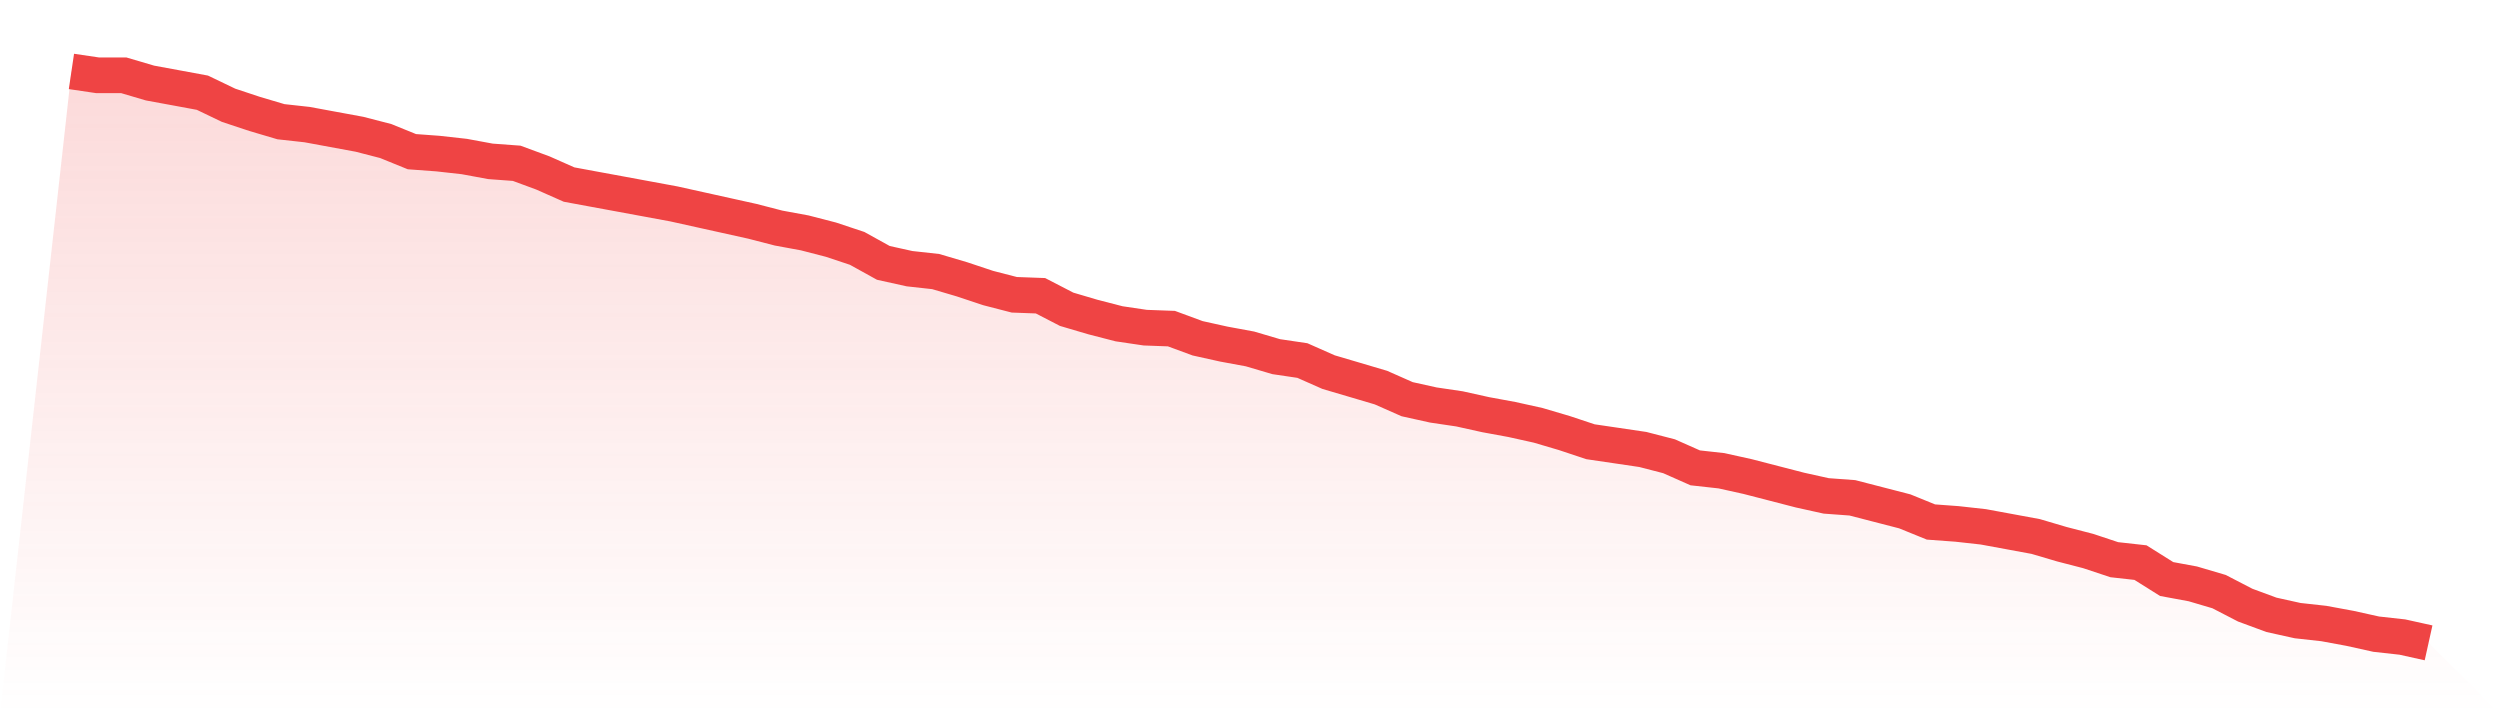
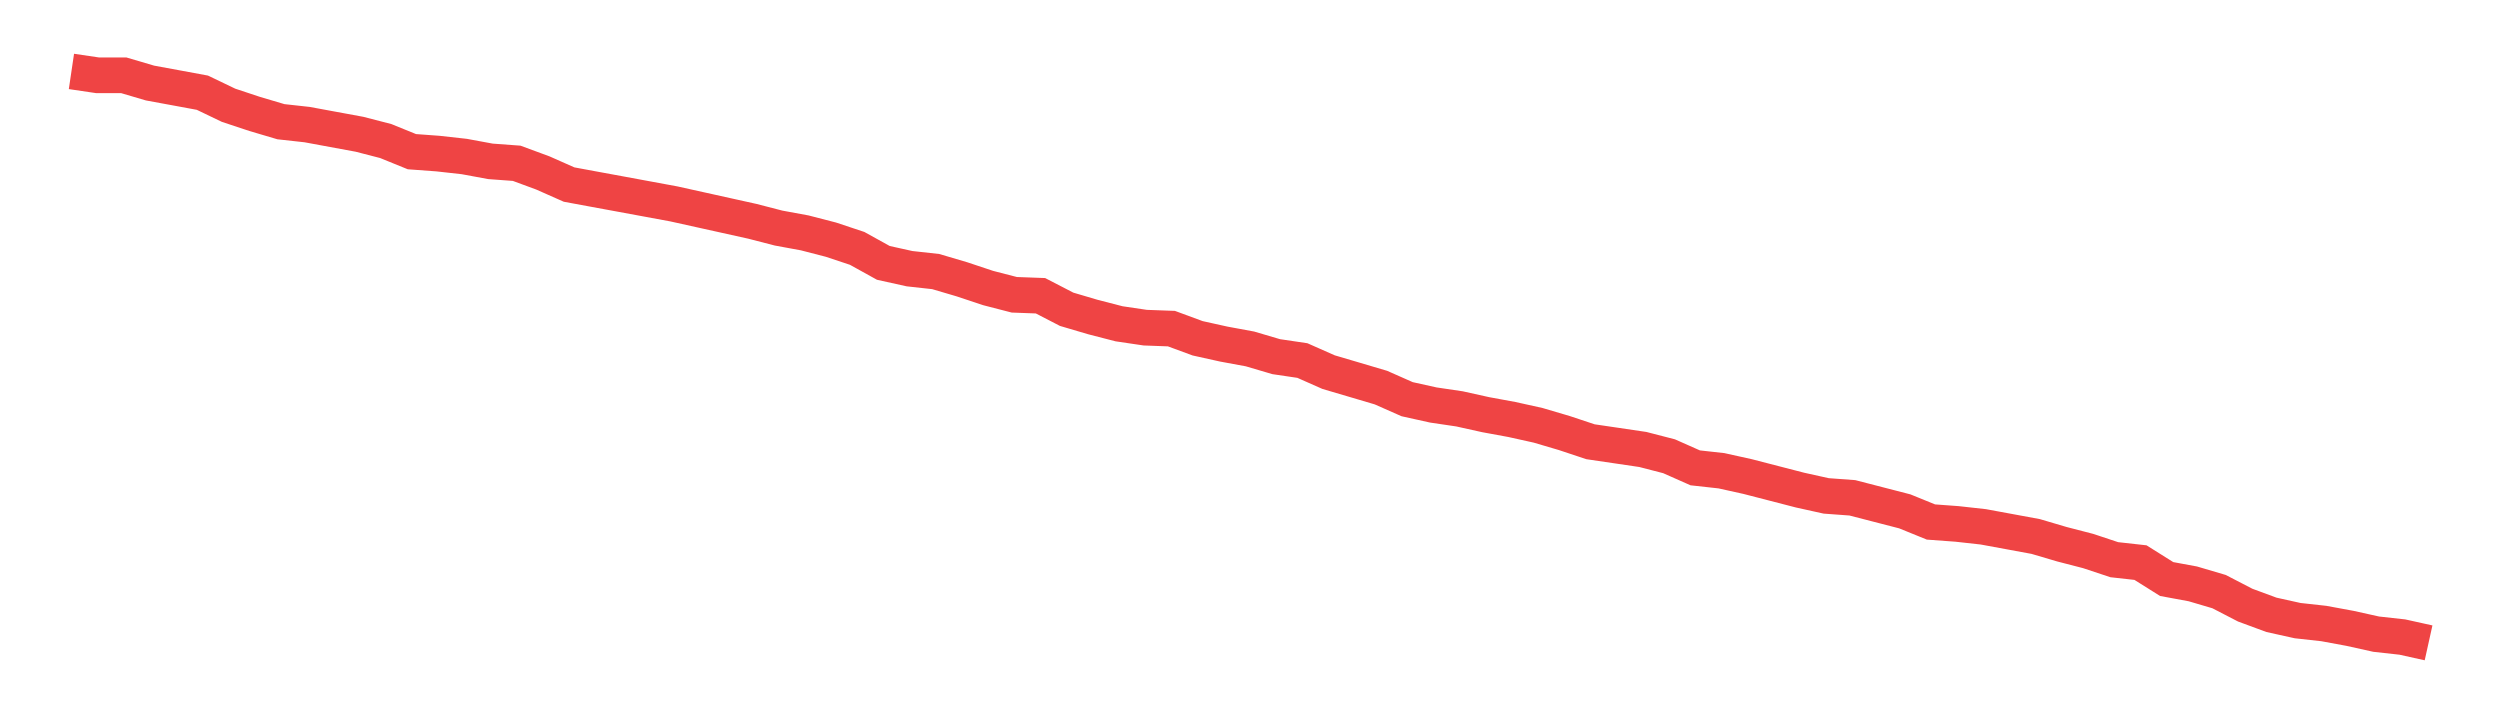
<svg xmlns="http://www.w3.org/2000/svg" viewBox="0 0 140 40">
  <defs>
    <linearGradient id="gradient" x1="0" x2="0" y1="0" y2="1">
      <stop offset="0%" stop-color="#ef4444" stop-opacity="0.2" />
      <stop offset="100%" stop-color="#ef4444" stop-opacity="0" />
    </linearGradient>
  </defs>
-   <path d="M4,4 L4,4 L5.467,4.217 L6.933,4.217 L8.4,4.65 L9.867,4.92 L11.333,5.191 L12.8,5.895 L14.267,6.382 L15.733,6.816 L17.2,6.978 L18.667,7.249 L20.133,7.519 L21.6,7.898 L23.067,8.494 L24.533,8.602 L26,8.765 L27.467,9.036 L28.933,9.144 L30.4,9.685 L31.867,10.335 L33.333,10.606 L34.8,10.876 L36.267,11.147 L37.733,11.418 L39.2,11.743 L40.667,12.068 L42.133,12.393 L43.6,12.772 L45.067,13.042 L46.533,13.421 L48,13.909 L49.467,14.721 L50.933,15.046 L52.4,15.208 L53.867,15.641 L55.333,16.129 L56.8,16.508 L58.267,16.562 L59.733,17.32 L61.2,17.753 L62.667,18.132 L64.133,18.349 L65.6,18.403 L67.067,18.944 L68.533,19.269 L70,19.54 L71.467,19.973 L72.933,20.19 L74.4,20.839 L75.867,21.272 L77.333,21.706 L78.8,22.355 L80.267,22.68 L81.733,22.897 L83.2,23.222 L84.667,23.492 L86.133,23.817 L87.6,24.25 L89.067,24.738 L90.533,24.954 L92,25.171 L93.467,25.55 L94.933,26.2 L96.4,26.362 L97.867,26.687 L99.333,27.066 L100.8,27.445 L102.267,27.77 L103.733,27.878 L105.2,28.257 L106.667,28.636 L108.133,29.232 L109.6,29.34 L111.067,29.503 L112.533,29.773 L114,30.044 L115.467,30.477 L116.933,30.856 L118.4,31.343 L119.867,31.506 L121.333,32.426 L122.8,32.697 L124.267,33.13 L125.733,33.888 L127.2,34.43 L128.667,34.755 L130.133,34.917 L131.6,35.188 L133.067,35.513 L134.533,35.675 L136,36 L140,40 L0,40 z" fill="url(#gradient)" />
  <path d="M4,4 L4,4 L5.467,4.217 L6.933,4.217 L8.4,4.65 L9.867,4.92 L11.333,5.191 L12.8,5.895 L14.267,6.382 L15.733,6.816 L17.2,6.978 L18.667,7.249 L20.133,7.519 L21.6,7.898 L23.067,8.494 L24.533,8.602 L26,8.765 L27.467,9.036 L28.933,9.144 L30.4,9.685 L31.867,10.335 L33.333,10.606 L34.8,10.876 L36.267,11.147 L37.733,11.418 L39.2,11.743 L40.667,12.068 L42.133,12.393 L43.6,12.772 L45.067,13.042 L46.533,13.421 L48,13.909 L49.467,14.721 L50.933,15.046 L52.4,15.208 L53.867,15.641 L55.333,16.129 L56.8,16.508 L58.267,16.562 L59.733,17.32 L61.2,17.753 L62.667,18.132 L64.133,18.349 L65.6,18.403 L67.067,18.944 L68.533,19.269 L70,19.54 L71.467,19.973 L72.933,20.19 L74.4,20.839 L75.867,21.272 L77.333,21.706 L78.8,22.355 L80.267,22.68 L81.733,22.897 L83.2,23.222 L84.667,23.492 L86.133,23.817 L87.6,24.25 L89.067,24.738 L90.533,24.954 L92,25.171 L93.467,25.55 L94.933,26.2 L96.4,26.362 L97.867,26.687 L99.333,27.066 L100.8,27.445 L102.267,27.77 L103.733,27.878 L105.2,28.257 L106.667,28.636 L108.133,29.232 L109.6,29.34 L111.067,29.503 L112.533,29.773 L114,30.044 L115.467,30.477 L116.933,30.856 L118.4,31.343 L119.867,31.506 L121.333,32.426 L122.8,32.697 L124.267,33.13 L125.733,33.888 L127.2,34.43 L128.667,34.755 L130.133,34.917 L131.6,35.188 L133.067,35.513 L134.533,35.675 L136,36" fill="none" stroke="#ef4444" stroke-width="2" />
</svg>